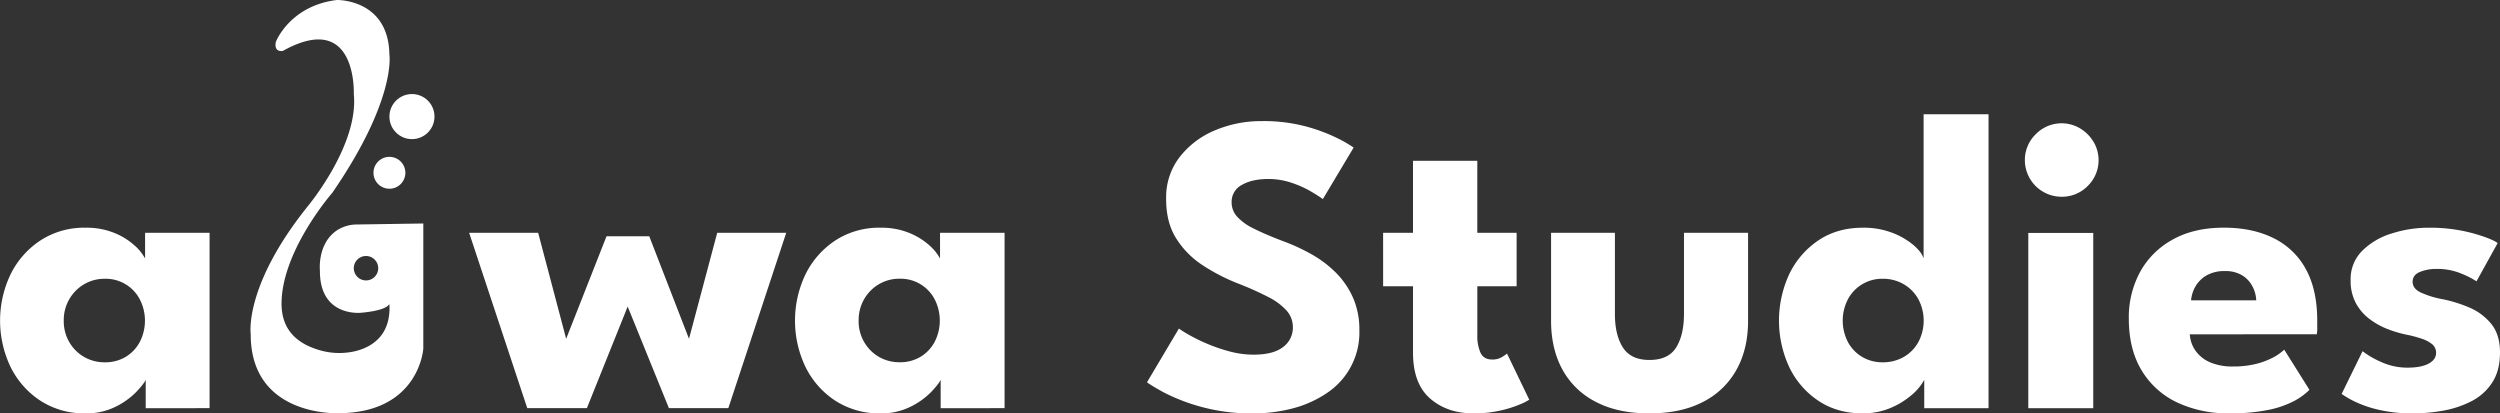
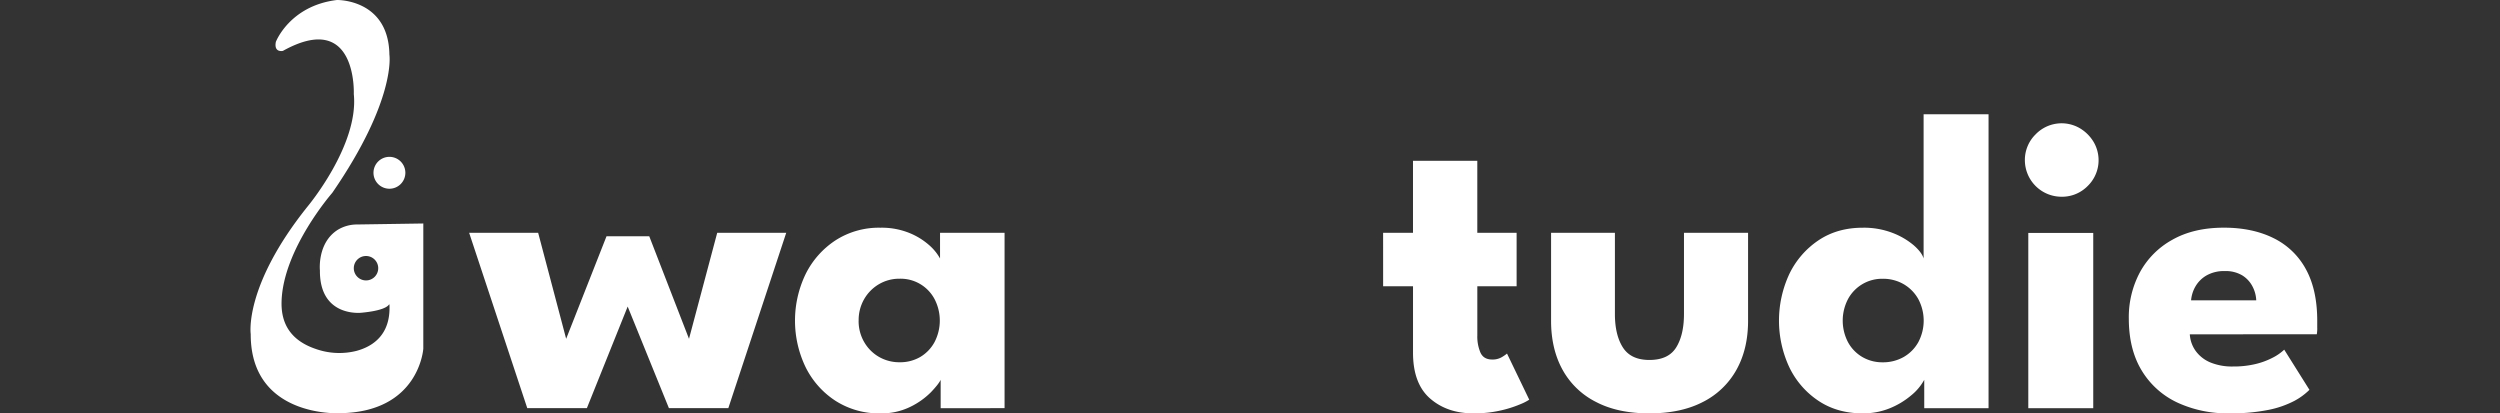
<svg xmlns="http://www.w3.org/2000/svg" viewBox="0 0 1254.87 207.49">
  <rect x="0" y="0" width="1254.87" height="207.49" fill="#333333" stroke="none" />
  <defs>
    <style>
      .cls-1 {
        fill: #fff;
      }
    </style>
  </defs>
  <g id="Layer_2" data-name="Layer 2">
    <g id="Layer_1-2" data-name="Layer 1">
      <g>
        <g>
-           <circle class="cls-1" cx="206.78" cy="58.52" r="11.31" />
          <path class="cls-1" d="M195.47,94.73a8,8,0,1,0-8-8A8,8,0,0,0,195.47,94.73Z" />
          <path class="cls-1" d="M169.58,115.33c-10.45,6.59-9,20.41-9,20.41-.22,23.68,20.8,21.24,20.8,21.24,10.65-1,13.24-3.12,13.87-4.11a.13.13,0,0,1,.24.06c.71,15.3-8.62,21.06-16.58,23.2a35.35,35.35,0,0,1-20.48-1c-15.1-5.13-17.29-15.81-17.1-23.68.66-26.33,25.45-54.65,25.45-54.65,32.3-46.91,28.68-69.36,28.68-69.36C195.05-.6,169.11,0,169.11,0c-23.68,2.88-30.64,21-30.64,21-1.11,5.64,3.54,4.54,3.54,4.54,37.39-20.8,35.58,21.65,35.58,21.65,2.62,25.64-23.19,56.45-23.19,56.45-32.09,40.05-28.55,64.05-28.55,64.05-.11,41.93,44.37,39.72,44.37,39.72,40.27-.33,42.26-32.42,42.26-32.42V112.18l-33.25.5A18.54,18.54,0,0,0,169.58,115.33Zm14.13,13.17a6.13,6.13,0,1,1-6.12,6.12A6.13,6.13,0,0,1,183.71,128.5Z" />
        </g>
-         <path class="cls-1" d="M73.14,204.91V190.65c-.65,1.43-2.27,3.5-4.88,6.22a37.9,37.9,0,0,1-10.35,7.34,32.75,32.75,0,0,1-15,3.28,40.39,40.39,0,0,1-22.51-6.28,42.76,42.76,0,0,1-15-16.83,53.91,53.91,0,0,1,0-46.87,43.2,43.2,0,0,1,15-16.89,40.18,40.18,0,0,1,22.51-6.32,37,37,0,0,1,14.48,2.62,34.36,34.36,0,0,1,10.08,6.22,24.59,24.59,0,0,1,5.36,6.6V116.87H105.2v88ZM32,160.94a20.94,20.94,0,0,0,2.78,10.78,20.22,20.22,0,0,0,7.46,7.46,20.47,20.47,0,0,0,10.35,2.68A20,20,0,0,0,63,179.18a19.39,19.39,0,0,0,7.13-7.46,23.39,23.39,0,0,0,0-21.55,19.27,19.27,0,0,0-17.53-10.24,20.11,20.11,0,0,0-10.35,2.73,20.59,20.59,0,0,0-7.46,7.51A20.93,20.93,0,0,0,32,160.94Z" />
        <path class="cls-1" d="M315.06,153.87l-20.48,51H264.66l-29.17-88h34.64l14.05,53.19,20.26-51.47h21.45l19.95,51.47L360,116.87h34.64l-29.06,88H335.76Z" />
        <path class="cls-1" d="M472.16,204.91V190.65q-1,2.15-4.88,6.22a37.9,37.9,0,0,1-10.35,7.34,32.71,32.71,0,0,1-15,3.28,40.43,40.43,0,0,1-22.52-6.28,42.73,42.73,0,0,1-15-16.83,53.91,53.91,0,0,1,0-46.87,43.18,43.18,0,0,1,15-16.89,40.21,40.21,0,0,1,22.52-6.32,37,37,0,0,1,14.48,2.62,34.62,34.62,0,0,1,10.08,6.22,24.79,24.79,0,0,1,5.36,6.6V116.87h32.39v88Zm-41.18-44a20.94,20.94,0,0,0,2.79,10.78,20.2,20.2,0,0,0,7.45,7.46,20.47,20.47,0,0,0,10.35,2.68,20,20,0,0,0,10.4-2.68,19.32,19.32,0,0,0,7.13-7.46,23.39,23.39,0,0,0,0-21.55,19.27,19.27,0,0,0-17.53-10.24,20.11,20.11,0,0,0-10.35,2.73,20.56,20.56,0,0,0-7.45,7.51A20.93,20.93,0,0,0,431,160.94Z" />
-         <path class="cls-1" d="M633.23,60.79a82.3,82.3,0,0,1,23.06,2.89,85.71,85.71,0,0,1,15.87,6.11,61.63,61.63,0,0,1,7.29,4.29L664,99.93q-1.72-1.29-5.85-3.76a51.4,51.4,0,0,0-9.76-4.39,35.82,35.82,0,0,0-11.74-1.93q-8.25,0-13.35,3a9.49,9.49,0,0,0-5.09,8.74,10.64,10.64,0,0,0,2.73,7.13,27,27,0,0,0,8.37,6q5.63,2.85,14.31,6.17a98.55,98.55,0,0,1,14.91,6.86,56.2,56.2,0,0,1,12.28,9.38,41.82,41.82,0,0,1,8.42,12.5,39.66,39.66,0,0,1,3.1,16.08A36.42,36.42,0,0,1,666,197.3,55.09,55.09,0,0,1,648.83,205a78.46,78.46,0,0,1-19.89,2.52A96.09,96.09,0,0,1,584.22,197q-7.07-3.87-8.47-5.15l16-26.92a57.69,57.69,0,0,0,5,3.11,83.63,83.63,0,0,0,9.06,4.45,82.77,82.77,0,0,0,11.42,3.92,46.55,46.55,0,0,0,12,1.61q9.86,0,14.79-3.81a12.06,12.06,0,0,0,4.94-10,12.43,12.43,0,0,0-3.11-8.26,31.46,31.46,0,0,0-9.33-6.91,156.38,156.38,0,0,0-15.55-6.92A97.32,97.32,0,0,1,603.47,133a43.94,43.94,0,0,1-13.13-13.41q-5.05-8-5-19.94A33,33,0,0,1,592,79,43.34,43.34,0,0,1,609.69,65.5,59.16,59.16,0,0,1,633.23,60.79Z" />
        <path class="cls-1" d="M694.25,116.87h15V80.73h32.28v36.14h19.73v26.81H741.54v24.56a20.57,20.57,0,0,0,1.61,8.84c1.07,2.26,3,3.38,5.89,3.38a9.12,9.12,0,0,0,4.94-1.28,18,18,0,0,0,2.46-1.72l11.16,23.16a25.91,25.91,0,0,1-4.67,2.36,56.94,56.94,0,0,1-9.92,3.11,59.29,59.29,0,0,1-13.4,1.4q-13.2,0-21.77-7.46t-8.58-23V143.68h-15Z" />
        <path class="cls-1" d="M810.6,157.62q0,10.51,4,16.78t13.29,6.28q9.55,0,13.46-6.28t3.92-16.78V116.87h32.17v44.18q0,14.16-5.85,24.61a39.67,39.67,0,0,1-16.89,16.14q-11,5.69-26.81,5.69t-26.7-5.69a39.32,39.32,0,0,1-16.84-16.14q-5.79-10.46-5.79-24.61V116.87H810.6Z" />
        <path class="cls-1" d="M935,207.49q-12.76,0-22.2-6.28a42.16,42.16,0,0,1-14.64-16.83,55.41,55.41,0,0,1,0-46.87,42.61,42.61,0,0,1,14.64-16.89q9.44-6.32,22.2-6.32a40,40,0,0,1,15,2.62,36.88,36.88,0,0,1,10.62,6.22q4.08,3.6,4.93,6.6V57.35h32.6V204.91H965.87V190.65a26.48,26.48,0,0,1-6.64,7.88A39.59,39.59,0,0,1,948.39,205,35.5,35.5,0,0,1,935,207.49Zm10-25.63a20.92,20.92,0,0,0,10.57-2.68,19.42,19.42,0,0,0,7.34-7.46,23,23,0,0,0,0-21.55,19.76,19.76,0,0,0-7.34-7.51A20.55,20.55,0,0,0,945,139.93a19.41,19.41,0,0,0-17.42,10.24,23.39,23.39,0,0,0,0,21.55,19.23,19.23,0,0,0,7.18,7.46A19.89,19.89,0,0,0,945,181.86Z" />
        <path class="cls-1" d="M1034.82,98.75a18.4,18.4,0,0,1-18.44-18.34,18,18,0,0,1,5.42-13,18.13,18.13,0,0,1,22.25-3,19.76,19.76,0,0,1,6.75,6.7,18.06,18.06,0,0,1-2.89,22.25A18,18,0,0,1,1034.82,98.75ZM1018.1,204.91v-88h32.6v88Z" />
        <path class="cls-1" d="M1099.17,167.81a15.87,15.87,0,0,0,3,8.42,17.32,17.32,0,0,0,7.4,5.73,28.51,28.51,0,0,0,11.36,2,46.87,46.87,0,0,0,11.21-1.23,37.51,37.51,0,0,0,8.69-3.22,24.49,24.49,0,0,0,5.73-4l12.66,20.16a32.41,32.41,0,0,1-7.62,5.58,48.41,48.41,0,0,1-12.76,4.45,94.38,94.38,0,0,1-20,1.77,59.48,59.48,0,0,1-26.06-5.47,41.29,41.29,0,0,1-17.8-16.09q-6.43-10.62-6.43-26.06a47.78,47.78,0,0,1,5.57-23.16,41,41,0,0,1,16.3-16.35q10.73-6.06,25.85-6.06,14.35,0,24.93,5.25a36.87,36.87,0,0,1,16.24,15.6q5.68,10.35,5.69,25.79v3.38a17,17,0,0,1-.22,3.49Zm33.35-17.05a16.48,16.48,0,0,0-1.83-6.87,14.21,14.21,0,0,0-5.14-5.63,16.1,16.1,0,0,0-8.8-2.19,17.73,17.73,0,0,0-9.11,2.14,15.19,15.19,0,0,0-5.58,5.47,16.72,16.72,0,0,0-2.25,7.08Z" />
-         <path class="cls-1" d="M1219.48,114.3a81.44,81.44,0,0,1,27.94,4.72q4.88,1.82,6.27,3l-10.62,19.19a42.46,42.46,0,0,0-7.56-3.86,31,31,0,0,0-12.27-2.36,21.51,21.51,0,0,0-8.69,1.56c-2.36,1-3.54,2.66-3.54,4.88s1.3,4,3.91,5.31a46.53,46.53,0,0,0,11.32,3.48,68.68,68.68,0,0,1,13.08,4.08,28.33,28.33,0,0,1,11.1,8.2q4.45,5.42,4.45,14.42,0,9.22-4,15.23a26.93,26.93,0,0,1-10.51,9.33,50.41,50.41,0,0,1-14.15,4.67,85.7,85.7,0,0,1-14.8,1.34,74.08,74.08,0,0,1-17.53-1.83,56.17,56.17,0,0,1-12.07-4.18,46.33,46.33,0,0,1-6.43-3.75l10.51-21.45a42.76,42.76,0,0,0,9.11,5.31,31.32,31.32,0,0,0,13.41,2.95q6.86,0,10.61-2c2.5-1.36,3.76-3.15,3.76-5.36a5.42,5.42,0,0,0-1.83-4.29,15.76,15.76,0,0,0-5.14-2.79,60,60,0,0,0-8-2.14,58.44,58.44,0,0,1-9.11-2.69,37.57,37.57,0,0,1-9.12-5,24.68,24.68,0,0,1-7-8,23.71,23.71,0,0,1-2.68-11.69A19.93,19.93,0,0,1,1185.6,126a35.48,35.48,0,0,1,14.69-8.74A61.15,61.15,0,0,1,1219.48,114.3Z" />
      </g>
    </g>
  </g>
</svg>